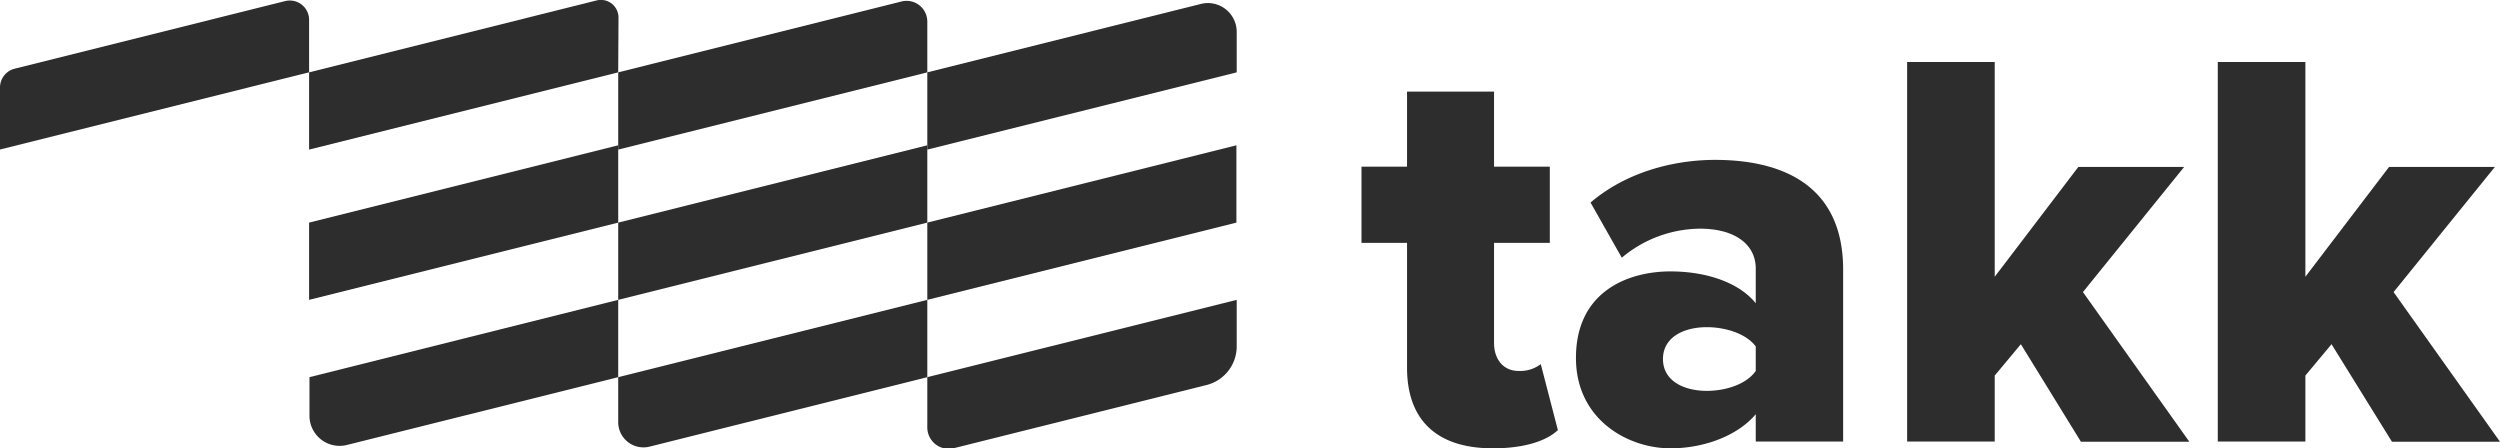
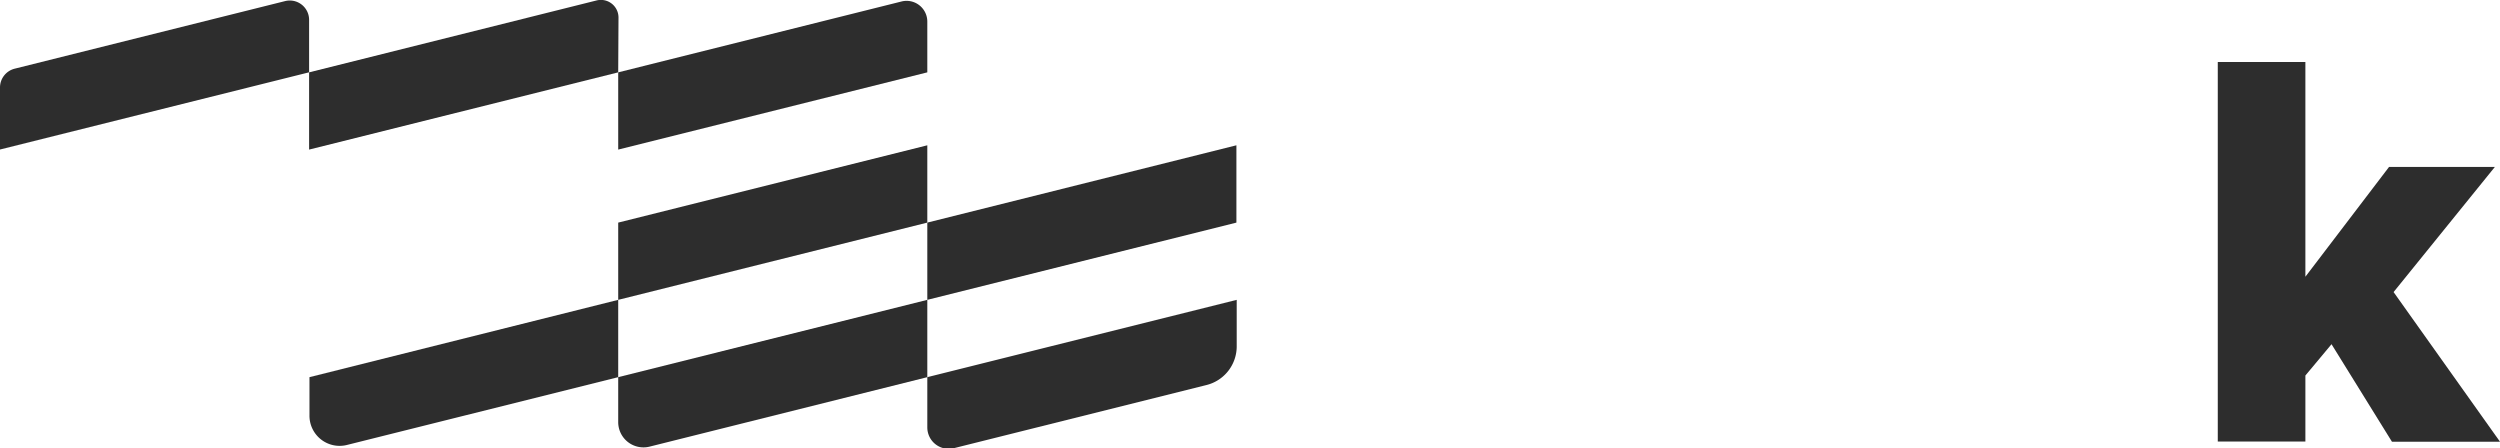
<svg xmlns="http://www.w3.org/2000/svg" viewBox="0 0 337.59 60.55">
  <defs>
    <style>.cls-1{fill:#2d2d2d;}</style>
  </defs>
  <title>Element 10</title>
  <g id="Ebene_2" data-name="Ebene 2">
    <g id="Ebene_1-2" data-name="Ebene 1">
      <path class="cls-1" d="M83.48,9.77,41.74,20.2V9.77L80.52.07a2.38,2.38,0,0,1,3,2.31Z" />
      <path class="cls-1" d="M125.22,9.77,83.48,20.2V9.77L121.74.2a2.8,2.8,0,0,1,3.48,2.72Z" />
-       <path class="cls-1" d="M167,9.77,125.22,20.2V9.77L162.13.54A3.89,3.89,0,0,1,167,4.32Z" />
      <polygon class="cls-1" points="125.22 30.06 83.48 40.49 83.48 30.06 125.22 19.62 125.22 30.06" />
      <polygon class="cls-1" points="166.96 30.06 125.22 40.49 125.22 30.06 166.96 19.62 166.96 30.06" />
-       <polygon class="cls-1" points="83.48 30.06 41.74 40.49 41.74 30.06 83.48 19.62 83.48 30.06" />
      <path class="cls-1" d="M125.22,50.93l-37.5,9.38A3.41,3.41,0,0,1,83.48,57V50.93l41.74-10.44Z" />
      <path class="cls-1" d="M162.89,52l-34.08,8.52a2.89,2.89,0,0,1-3.59-2.8V50.93L167,40.49v6.24A5.38,5.38,0,0,1,162.89,52Z" />
      <path class="cls-1" d="M83.48,50.93,46.79,60.1a4.07,4.07,0,0,1-5-4V50.93L83.48,40.49Z" />
      <path class="cls-1" d="M41.72,9.77,0,20.19s0,0,0,0V11.81A2.62,2.62,0,0,1,2,9.27L38.49.15a2.61,2.61,0,0,1,3.25,2.54V9.74S41.73,9.77,41.72,9.77Z" />
-       <path class="cls-1" d="M190,49.63V32.8h-6.15V22.51H190V12.37h11.75V22.51h7.53V32.8h-7.53V46.33c0,2.15,1.23,3.76,3.31,3.76a4.59,4.59,0,0,0,3-.92l2.31,8.91c-1.46,1.39-4.38,2.46-8.76,2.46C194.06,60.54,190,56.78,190,49.63Z" />
-       <path class="cls-1" d="M237.09,55.93c-2.31,2.77-6.76,4.61-11.53,4.61-5.68,0-12.75-3.84-12.75-12.21,0-9,7.07-11.68,12.75-11.68,4.92,0,9.3,1.53,11.53,4.3V36.26c0-3.22-2.77-5.38-7.53-5.38A16.6,16.6,0,0,0,219,34.8l-4.22-7.45c4.76-4.07,11.14-5.76,16.82-5.76,8.92,0,17.29,3.3,17.29,14.83v23.2H237.09Zm0-9.14c-1.23-1.69-4-2.61-6.61-2.61-3.15,0-5.92,1.38-5.92,4.3s2.77,4.3,5.92,4.3c2.61,0,5.38-.92,6.61-2.69Z" />
-       <path class="cls-1" d="M272.89,46.48l-3.53,4.23v8.91H257.53V8.37h11.83v29l11.29-14.83h14.29l-13.67,16.9,14.37,20.21H281Z" />
      <path class="cls-1" d="M314.84,46.48l-3.53,4.23v8.91H299.48V8.37h11.83v29l11.3-14.83H336.9l-13.68,16.9,14.37,20.21H323Z" />
    </g>
  </g>
</svg>